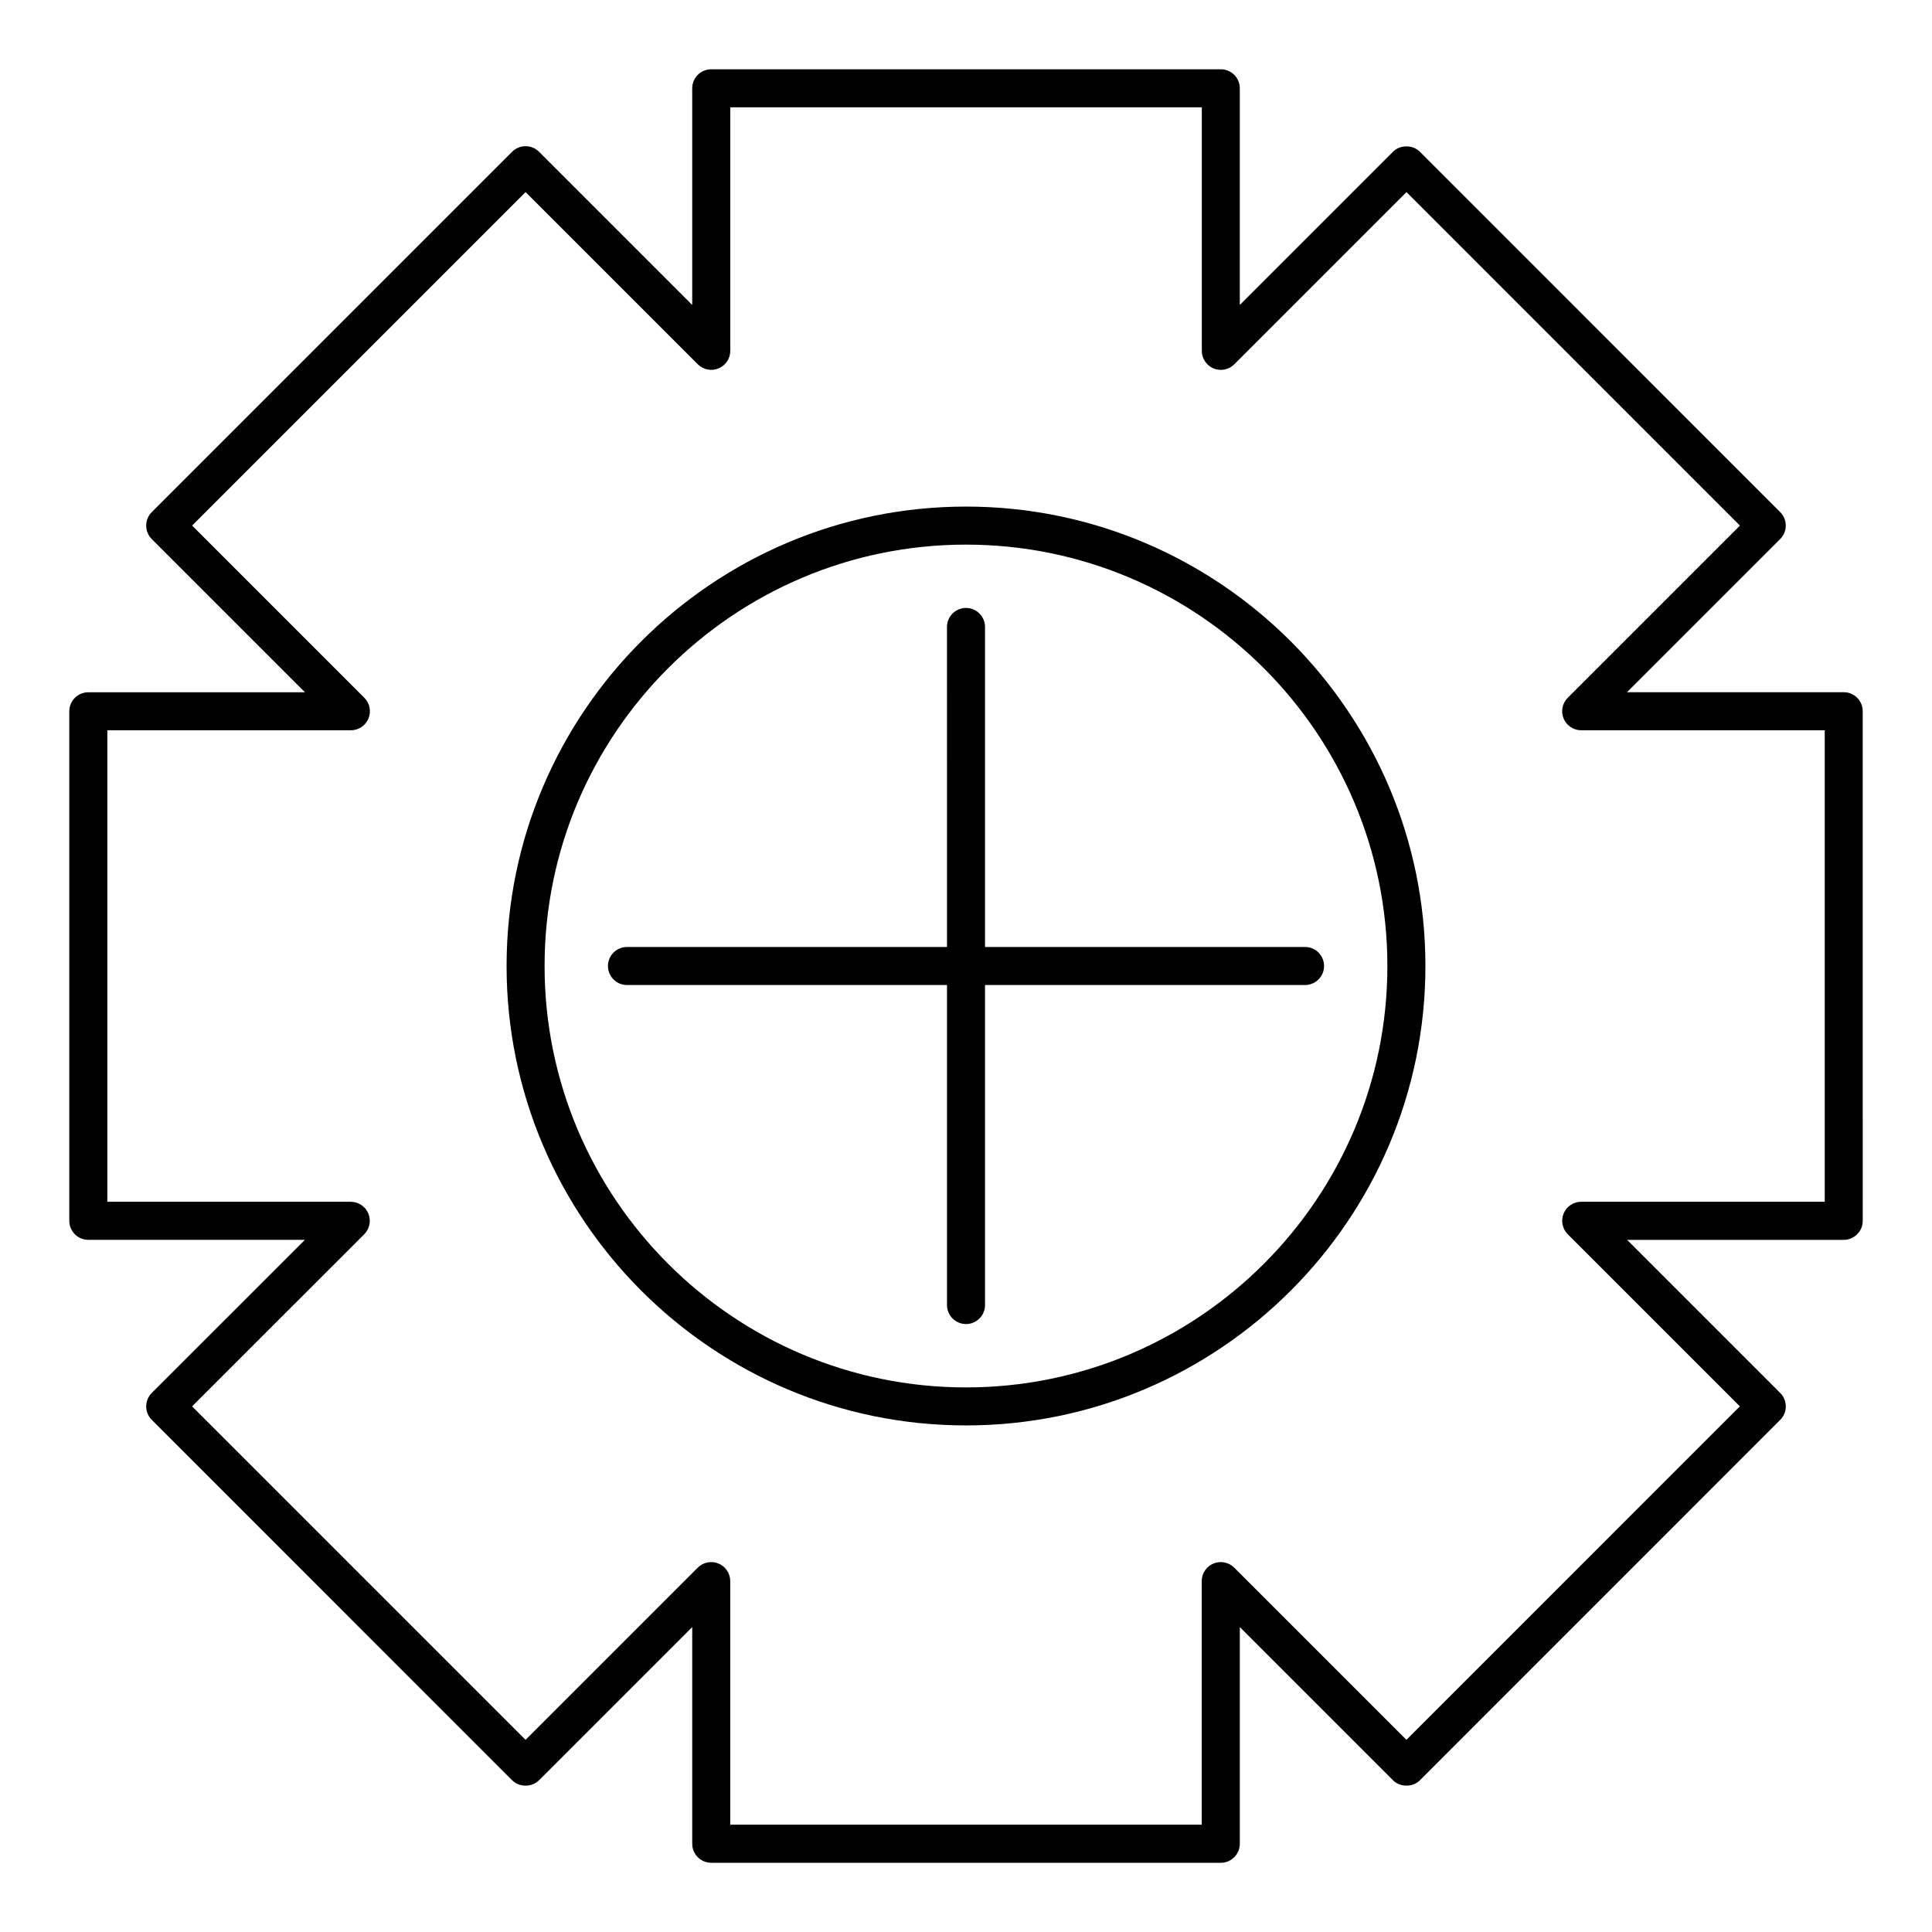
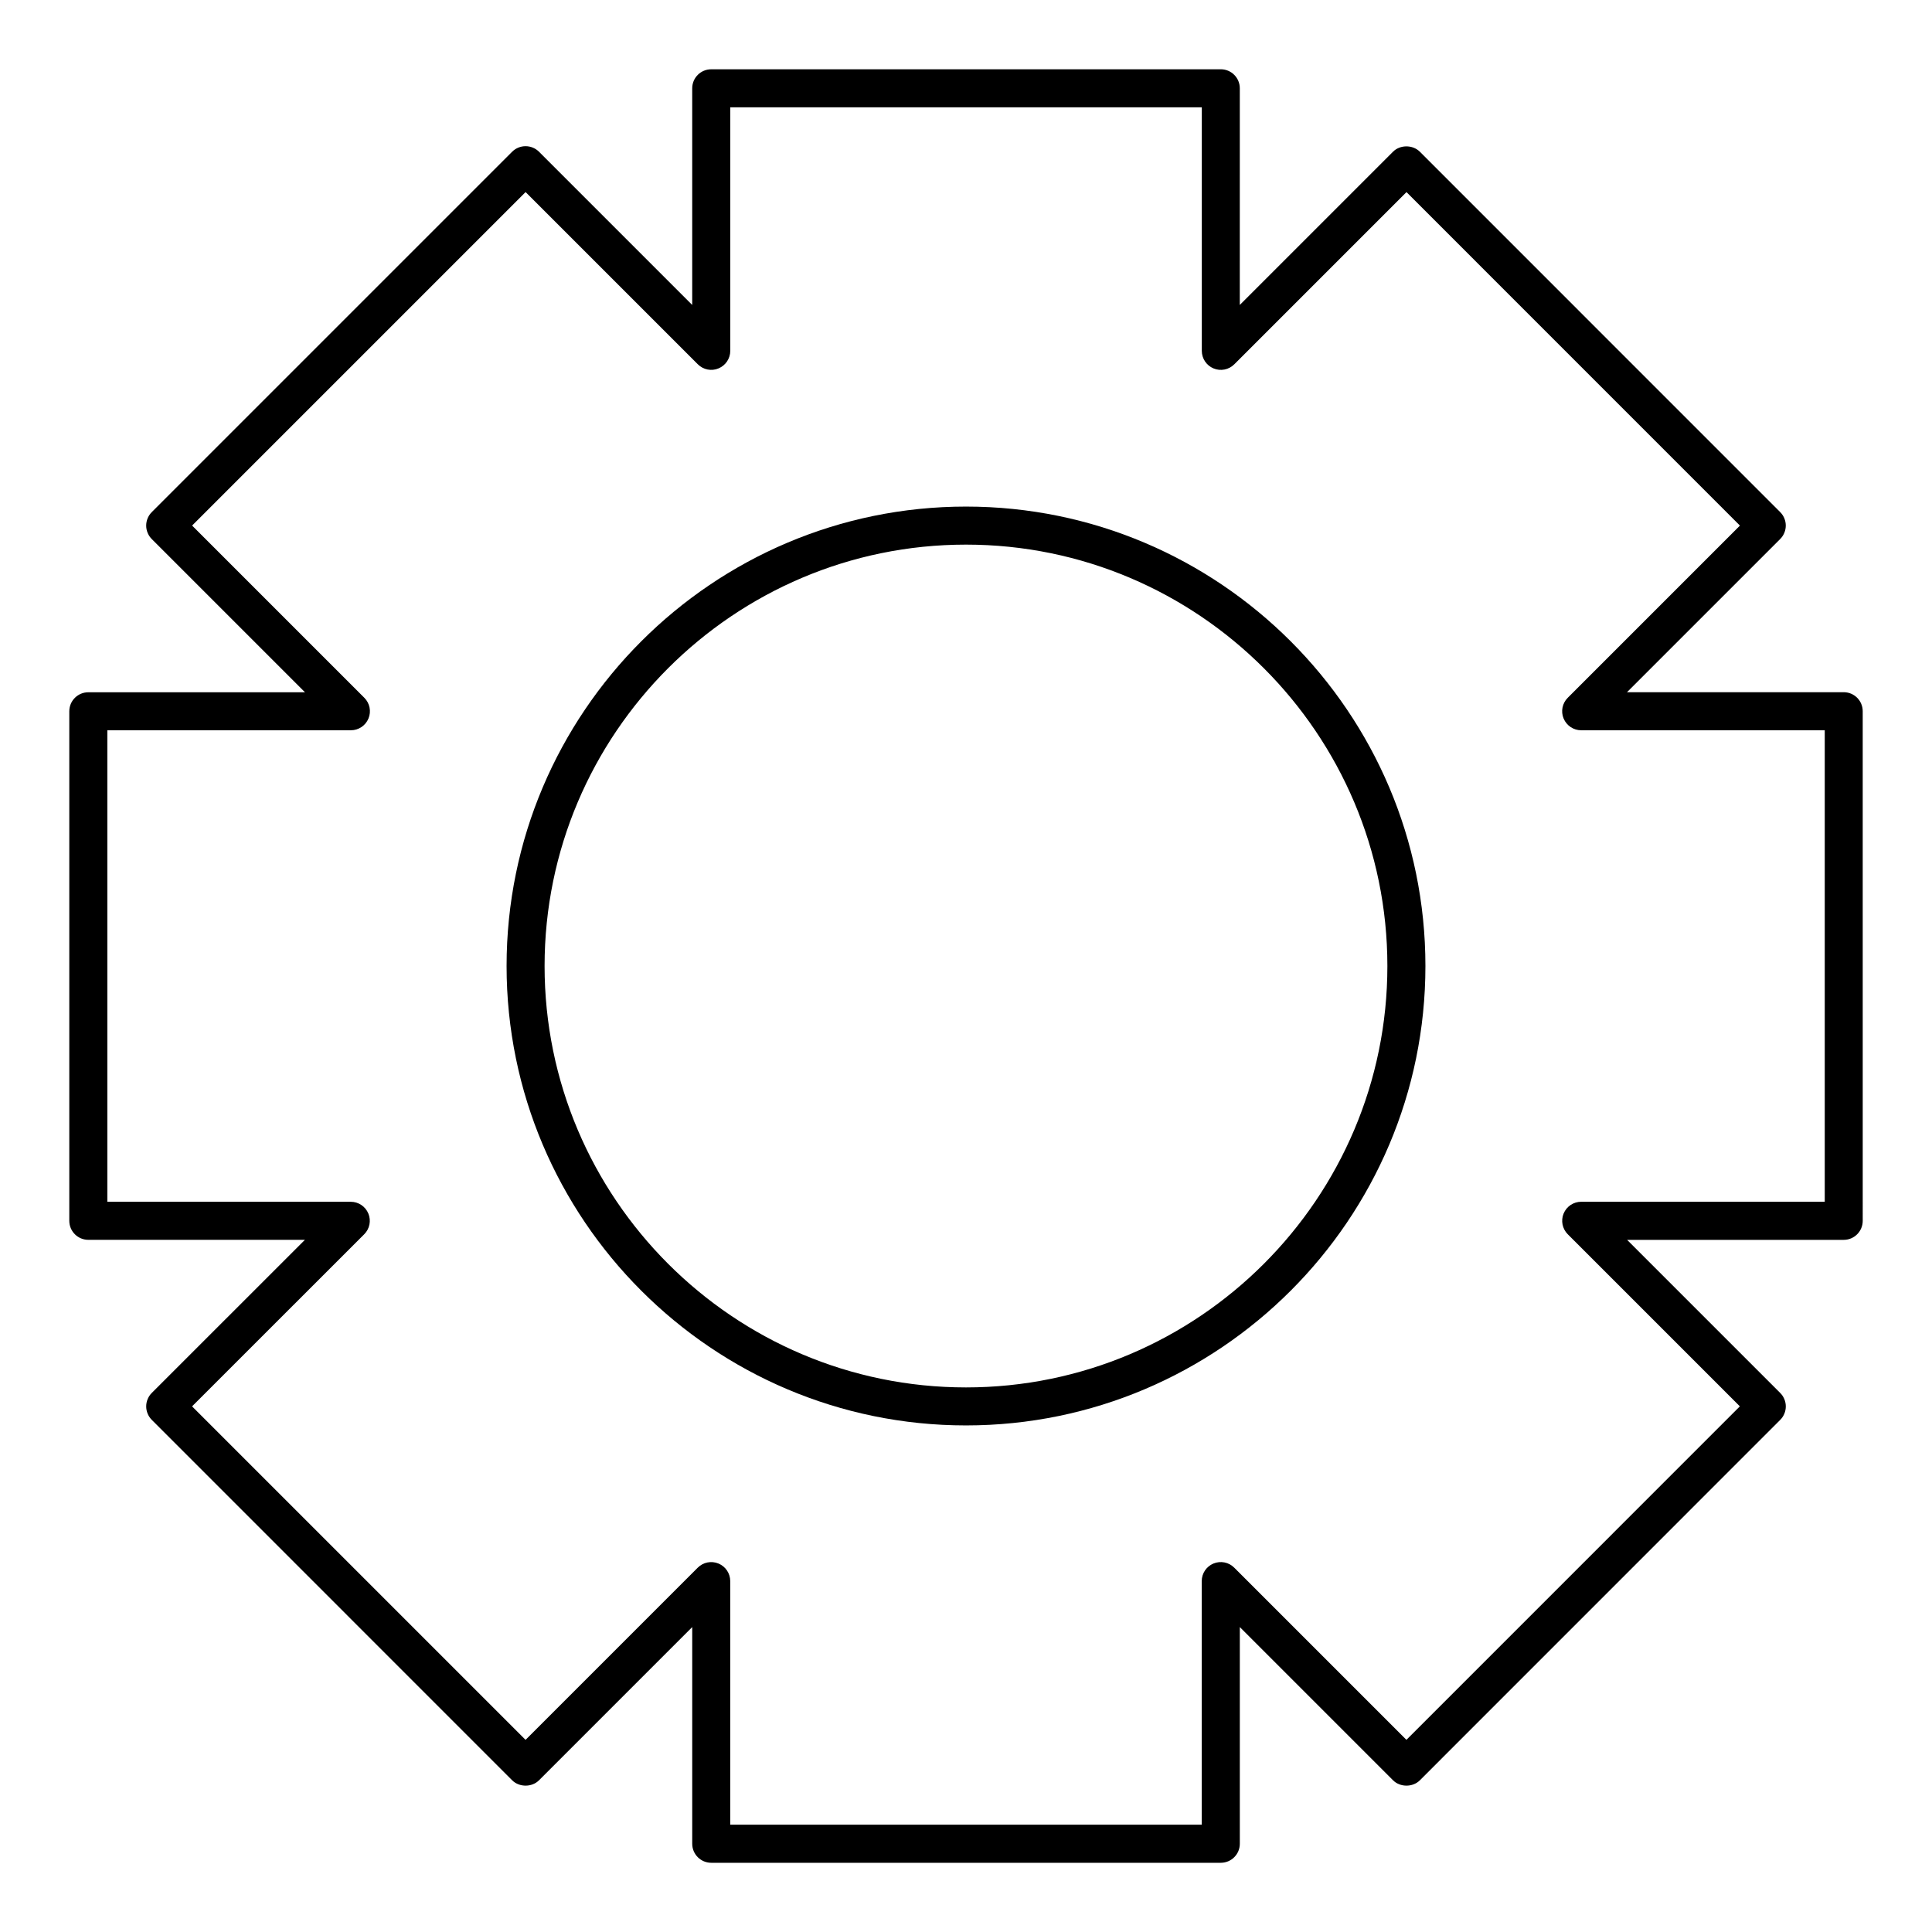
<svg xmlns="http://www.w3.org/2000/svg" fill="#000000" width="800px" height="800px" version="1.1" viewBox="144 144 512 512">
  <g>
    <path d="m632.6 327.44h-57.426l40.598-40.598c1.965-1.965 1.965-5.16 0-7.125l-95.492-95.504c-1.895-1.895-5.238-1.895-7.125 0l-40.598 40.598 0.004-57.414c0-2.781-2.258-5.039-5.039-5.039l-135.04 0.004c-2.781 0-5.039 2.258-5.039 5.039v57.414l-40.598-40.598c-1.965-1.965-5.16-1.965-7.125 0l-95.504 95.504c-0.945 0.945-1.473 2.227-1.473 3.566 0 1.34 0.535 2.621 1.473 3.566l40.605 40.605h-57.418c-2.781 0-5.039 2.258-5.039 5.039v135.03c0 2.781 2.258 5.039 5.039 5.039h57.402l-40.586 40.578c-0.945 0.945-1.473 2.227-1.473 3.566s0.535 2.621 1.473 3.566l95.504 95.512c1.895 1.895 5.238 1.895 7.125 0l40.598-40.598v57.426c0 2.781 2.258 5.039 5.039 5.039h135.04c2.781 0 5.039-2.258 5.039-5.039v-57.426l40.598 40.598c1.895 1.895 5.238 1.895 7.125 0l95.492-95.512c1.965-1.965 1.965-5.16 0-7.125l-40.578-40.578h57.402c2.781 0 5.039-2.258 5.039-5.039l-0.004-135.06c0-2.789-2.258-5.035-5.039-5.035zm-5.039 135.04h-64.527c-2.035 0-3.879 1.23-4.656 3.113s-0.344 4.051 1.09 5.492l45.613 45.613-88.367 88.379-45.637-45.637c-1.441-1.449-3.606-1.863-5.492-1.09-1.883 0.777-3.113 2.621-3.113 4.656v64.547l-124.95 0.004v-64.547c0-2.035-1.23-3.879-3.113-4.656-1.883-0.777-4.051-0.352-5.492 1.09l-45.637 45.637-88.379-88.379 45.625-45.613c1.441-1.441 1.875-3.606 1.09-5.492-0.777-1.883-2.621-3.113-4.656-3.113l-64.516-0.004v-124.95h64.547c2.035 0 3.879-1.23 4.656-3.113 0.785-1.883 0.352-4.051-1.09-5.492l-45.645-45.645 88.379-88.379 45.637 45.637c1.449 1.449 3.617 1.883 5.492 1.09 1.883-0.777 3.113-2.621 3.113-4.656v-64.531h124.96v64.539c0 2.035 1.23 3.879 3.113 4.656 1.875 0.785 4.051 0.352 5.492-1.09l45.637-45.637 88.367 88.379-45.637 45.637c-1.441 1.441-1.875 3.606-1.09 5.492 0.785 1.883 2.621 3.113 4.656 3.113h64.547v124.95z" />
-     <path d="m405.04 310.15c0-2.781-2.258-5.039-5.039-5.039s-5.039 2.258-5.039 5.039l0.004 84.812h-84.812c-2.781 0-5.039 2.258-5.039 5.039s2.258 5.039 5.039 5.039l84.812-0.004v84.812c0 2.781 2.258 5.039 5.039 5.039s5.039-2.258 5.039-5.039l-0.004-84.812h84.812c2.781 0 5.039-2.258 5.039-5.039s-2.258-5.039-5.039-5.039l-84.812 0.004z" />
    <path d="m400 278.25c-67.137 0-121.75 54.613-121.75 121.75 0 67.129 54.613 121.75 121.75 121.75 67.129 0 121.75-54.621 121.75-121.75 0-67.137-54.625-121.75-121.75-121.75zm0 233.43c-61.574 0-111.68-50.098-111.68-111.68 0-61.574 50.098-111.67 111.68-111.67 61.574 0 111.67 50.098 111.67 111.68 0 61.574-50.098 111.67-111.67 111.67z" />
  </g>
</svg>